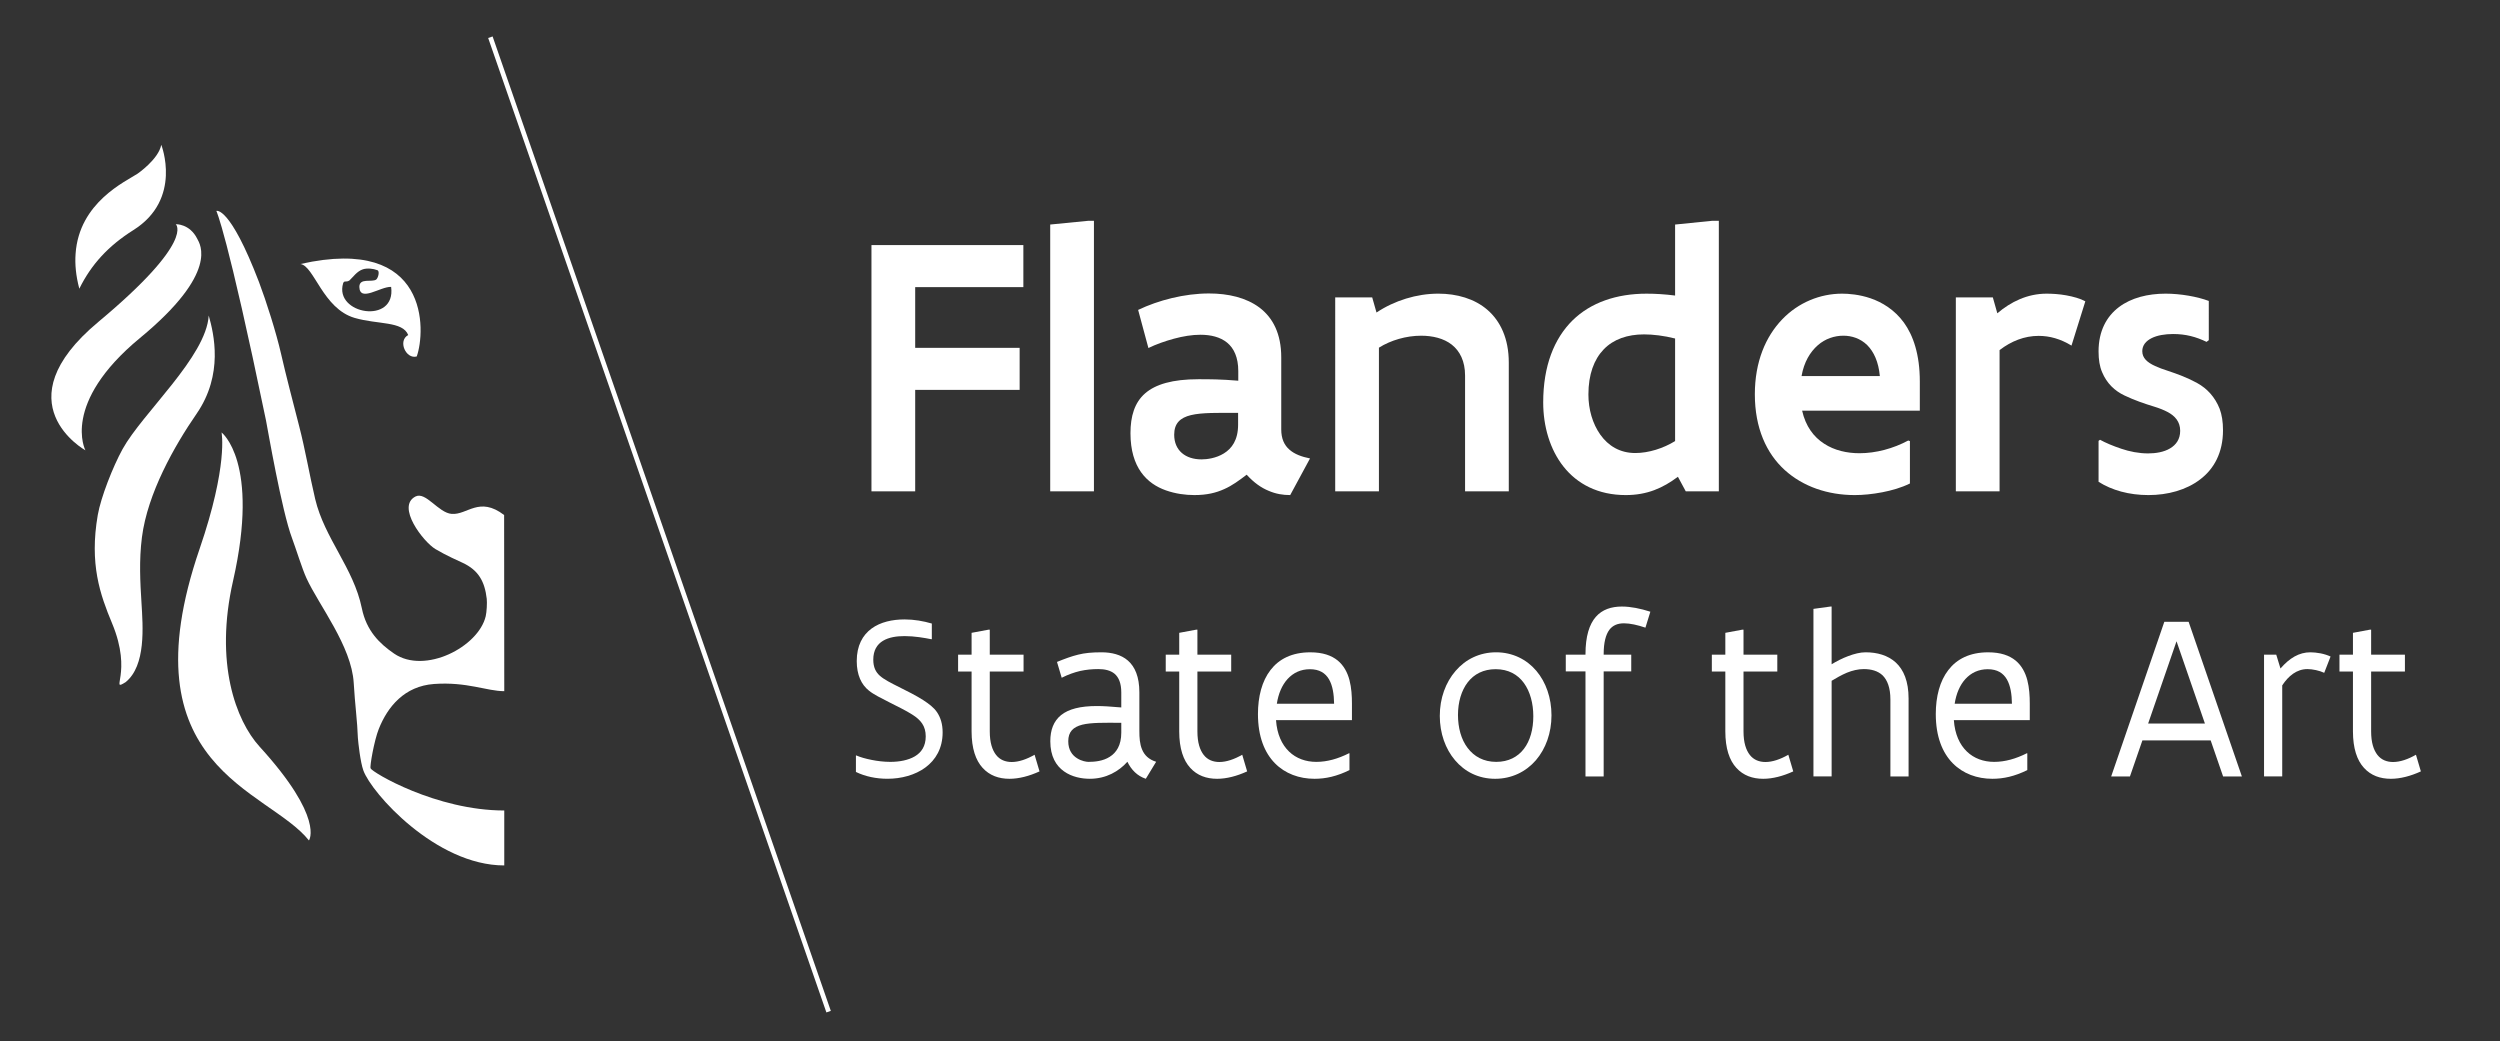
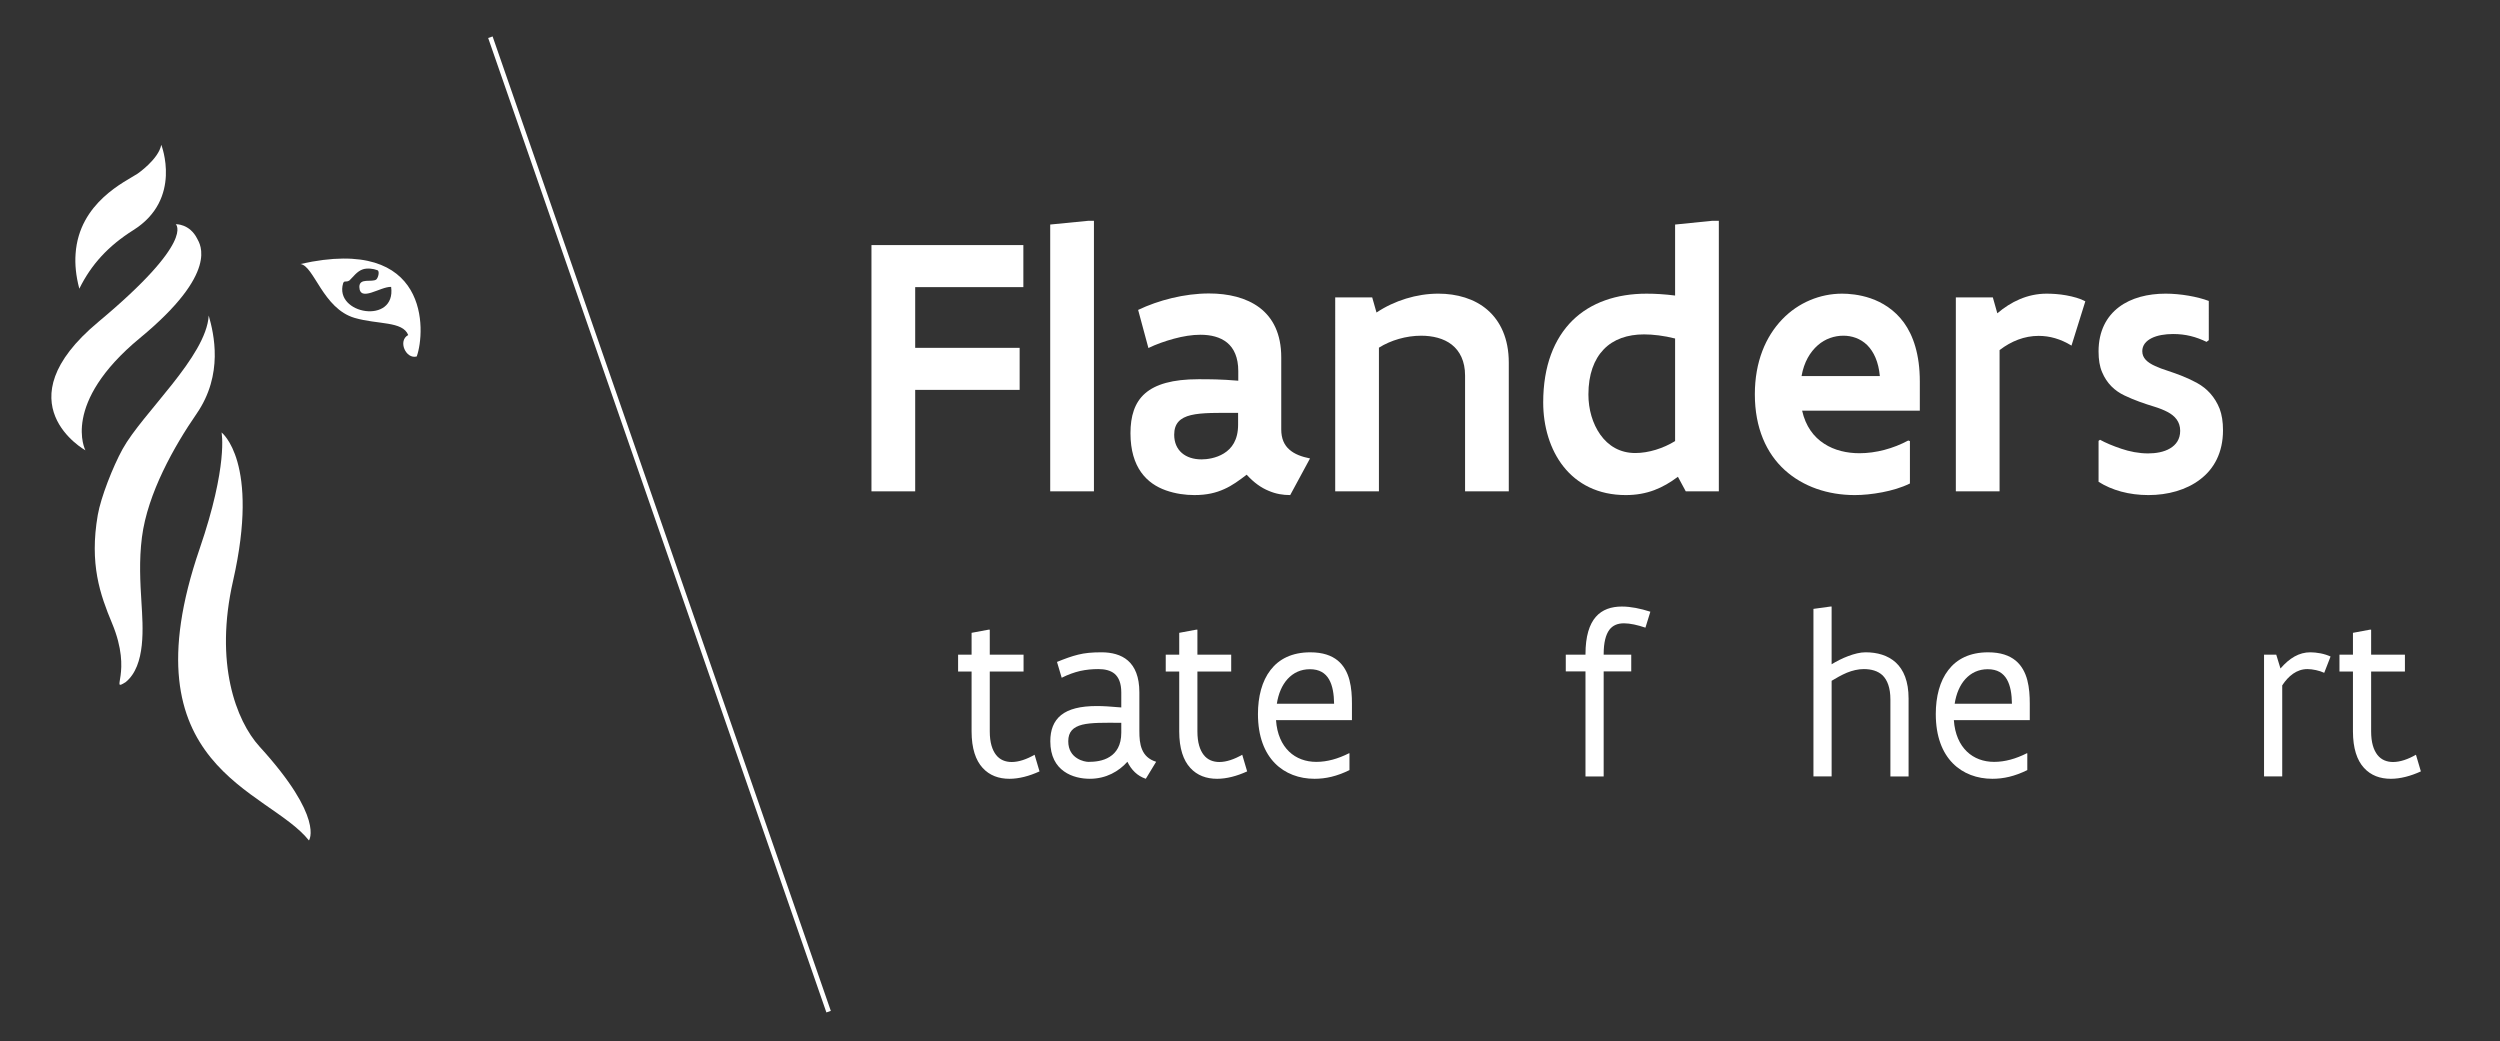
<svg xmlns="http://www.w3.org/2000/svg" version="1.1" id="Layer_1" x="0px" y="0px" width="251.333px" height="104.667px" viewBox="0 0 251.333 104.667" enable-background="new 0 0 251.333 104.667" xml:space="preserve">
  <rect x="0" y="0" width="251.333" height="104.667" fill="#333333" stroke="none" />
  <g>
    <g>
      <g>
        <path fill="#FFFFFF" d="M87.611,24.639h15.271v4.227H92.007v6.104h10.5v4.226h-10.5v10.2h-4.396V24.639z" />
        <path fill="#FFFFFF" d="M105.582,22.573l3.832-0.376h0.563v27.199h-4.396V22.573z" />
        <path fill="#FFFFFF" d="M129.709,49.771c-0.732,0-1.447-0.113-2.18-0.433c-0.732-0.3-1.465-0.808-2.197-1.615     c-0.77,0.582-1.447,1.09-2.254,1.446c-0.826,0.376-1.747,0.602-3.005,0.602c-0.902,0-1.897-0.132-2.855-0.47     s-1.841-0.901-2.498-1.822c-0.657-0.92-1.07-2.197-1.07-3.926c0-1.709,0.413-3.081,1.465-4.001s2.761-1.427,5.372-1.427     c1.052,0,2.272,0,4.001,0.15v-0.977c0-1.353-0.433-2.292-1.127-2.855c-0.695-0.563-1.635-0.789-2.687-0.789     c-0.826,0-1.747,0.15-2.648,0.395s-1.803,0.563-2.573,0.939l-1.033-3.832c2.048-0.977,4.658-1.653,7.119-1.653     c1.935,0,3.739,0.413,5.091,1.427c1.332,1.015,2.178,2.611,2.178,4.997v7.25c0,0.92,0.301,1.578,0.826,2.029     c0.508,0.45,1.221,0.714,2.066,0.883L129.709,49.771z M124.469,41.506c-2.048,0-3.645-0.038-4.734,0.226     c-1.089,0.263-1.69,0.826-1.69,1.972c0,1.597,1.146,2.479,2.743,2.479c0.544,0,1.465-0.112,2.254-0.602     c0.789-0.488,1.428-1.333,1.428-2.892V41.506z" />
        <path fill="#FFFFFF" d="M134.233,29.898h3.719l0.432,1.521c1.803-1.202,4.039-1.897,6.217-1.897c1.859,0,3.645,0.507,4.941,1.634     c1.295,1.127,2.141,2.874,2.141,5.297v12.942h-4.395V37.75c0-1.446-0.527-2.46-1.334-3.099c-0.809-0.639-1.936-0.901-3.08-0.901     c-1.504,0-3.043,0.451-4.246,1.202v14.444h-4.395V29.898z" />
        <path fill="#FFFFFF" d="M172.799,49.396h-3.324l-0.789-1.465c-1.504,1.127-3.082,1.841-5.242,1.841     c-2.799,0-4.883-1.127-6.254-2.855c-1.371-1.728-2.047-4.057-2.047-6.461c0-3.682,1.107-6.424,2.949-8.246     c1.84-1.803,4.432-2.686,7.438-2.686c0.883,0,1.84,0.056,2.873,0.188v-7.138l3.721-0.376h0.676V49.396z M168.403,34.031     c-1.107-0.282-2.234-0.414-3.117-0.414c-1.672,0-3.08,0.488-4.057,1.503c-0.977,1.014-1.541,2.517-1.541,4.545     c0,1.484,0.414,2.93,1.201,4.039c0.789,1.108,1.955,1.841,3.514,1.841c1.334,0,2.816-0.47,4-1.202V34.031z" />
        <path fill="#FFFFFF" d="M192.01,44.343v4.264c-0.883,0.433-1.822,0.695-2.779,0.883c-0.979,0.188-1.936,0.282-2.762,0.282     c-2.705,0-5.203-0.846-7.045-2.518c-1.84-1.672-3.004-4.226-3.004-7.607c0-3.287,1.088-5.804,2.742-7.532     c1.633-1.709,3.832-2.592,6.029-2.592c0.619,0,1.729,0.075,2.873,0.47c1.146,0.395,2.404,1.146,3.344,2.442     c0.939,1.296,1.598,3.212,1.598,5.917v2.931h-11.834c0.357,1.578,1.164,2.648,2.217,3.324c1.033,0.677,2.291,0.958,3.549,0.958     c1.654,0,3.4-0.47,4.902-1.277L192.01,44.343z M188.987,37.806c-0.133-1.428-0.602-2.442-1.277-3.118     c-0.678-0.657-1.541-0.939-2.387-0.939c-0.9,0-1.822,0.3-2.572,0.958c-0.771,0.676-1.391,1.691-1.635,3.1H188.987z" />
        <path fill="#FFFFFF" d="M208.254,34.744c-1.107-0.676-2.197-0.977-3.305-0.977c-1.428,0-2.744,0.526-3.926,1.428v14.2h-4.396     V29.898h3.719l0.451,1.597c1.354-1.146,3.006-1.972,4.959-1.972c0.525,0,1.258,0.038,1.973,0.169     c0.713,0.132,1.408,0.319,1.916,0.601L208.254,34.744z" />
        <path fill="#FFFFFF" d="M210.973,44.324l0.15-0.112c0.545,0.3,1.295,0.62,2.141,0.902c0.826,0.281,1.766,0.469,2.686,0.469     c0.771,0,1.598-0.131,2.217-0.507c0.602-0.357,1.014-0.92,1.014-1.766c0-0.92-0.525-1.502-1.277-1.897     c-0.395-0.207-0.826-0.376-1.314-0.526c-0.994-0.301-2.027-0.658-3.006-1.127c-0.994-0.47-1.783-1.221-2.254-2.348     c-0.244-0.563-0.355-1.258-0.355-2.085c0-2.047,0.807-3.513,2.047-4.452c1.24-0.939,2.912-1.353,4.695-1.353     c1.504,0,3.193,0.301,4.34,0.732V34.2l-0.227,0.169c-1.051-0.507-2.084-0.789-3.361-0.789c-0.826,0-1.598,0.132-2.16,0.414     c-0.564,0.282-0.939,0.713-0.939,1.314c0,0.695,0.508,1.127,1.277,1.484c0.375,0.169,0.809,0.338,1.297,0.489     c0.957,0.319,1.99,0.695,2.967,1.24c0.977,0.544,1.766,1.39,2.236,2.573c0.225,0.601,0.338,1.315,0.338,2.16     c0,2.253-0.902,3.888-2.293,4.94c-1.389,1.07-3.268,1.578-5.203,1.578c-1.953,0-3.68-0.488-5.014-1.334V44.324z" />
      </g>
    </g>
    <g>
-       <path fill="#FFFFFF" d="M50.681,51.777c-2.515-1.921-3.696,0.014-5.277-0.114c-1.336-0.108-2.593-2.268-3.627-1.752    c-1.978,1.005,0.789,4.563,1.994,5.287c1.066,0.64,2.417,1.232,2.742,1.384c1.585,0.74,2.22,1.866,2.421,3.621    c0.045,0.404-0.004,1.319-0.104,1.748c-0.721,3.078-6.112,5.873-9.208,3.758c-1.456-0.998-2.787-2.286-3.249-4.574    c-0.833-4.043-3.75-7.014-4.688-10.972c-0.569-2.403-0.99-4.943-1.62-7.362c-0.638-2.498-1.295-4.977-1.814-7.249    c-0.481-2.112-1.484-5.269-2.212-7.192c-2.956-7.718-4.29-7.155-4.29-7.155s1.077,2.141,4.992,21.062    c0.155,0.772,1.581,9.104,2.623,11.85c0.368,0.983,1.018,3.088,1.447,4.014c1.243,2.71,4.532,6.82,4.749,10.524    c0.123,2.143,0.37,3.915,0.419,5.534c0.036,0.476,0.242,2.405,0.549,3.263c0.806,2.259,7.286,9.553,14.167,9.553v-5.524    c-6.84,0-13.279-3.832-13.439-4.237c-0.098-0.18,0.359-2.792,0.822-3.956c0.894-2.25,2.586-4.308,5.554-4.525    c3.314-0.238,5.313,0.723,7.063,0.723L50.681,51.777z" />
      <path fill="#FFFFFF" d="M20.984,31.723c-0.251,4.141-6.654,9.796-8.659,13.42c-0.982,1.786-2.184,4.85-2.495,6.624    c-0.852,4.938,0.231,8.005,1.435,10.891c2.118,5.083-0.286,6.946,1.367,5.919c2.053-1.672,1.738-5.569,1.59-8.002    c-0.121-1.975-0.255-4.22,0.048-6.573c0.567-4.403,3.234-9.133,5.511-12.432C22.484,37.626,21.502,33.55,20.984,31.723" />
      <path fill="#FFFFFF" d="M22.273,43.475c0,0,0.685,3.277-2.207,11.706c-7.562,22.042,6.88,24.131,10.994,29.313    c0,0,1.594-2.244-4.961-9.431c-2.388-2.63-4.55-8.41-2.667-16.674C26.148,46.422,22.273,43.475,22.273,43.475" />
      <path fill="#FFFFFF" d="M7.974,29.024c-0.347-1.302-0.451-2.467-0.375-3.509c0.35-5.18,5.054-7.276,6.225-8.05    c0,0,2.114-1.446,2.389-2.908c0,0,2.164,5.451-2.8,8.573C10.892,24.717,9.18,26.577,7.974,29.024" />
      <path fill="#FFFFFF" d="M19.835,24.015c0.268,0.525,2.221,3.38-5.766,9.968c-7.968,6.584-5.483,11.289-5.483,11.289    s-8.504-4.733,1.297-12.906c9.795-8.168,7.787-9.825,7.787-9.825S19.069,22.472,19.835,24.015" />
      <g>
        <path fill="#FFFFFF" d="M30.199,26.541c1.378,0.18,2.258,4.481,5.45,5.418c2.347,0.683,4.838,0.311,5.39,1.723     c-1.075,0.571-0.228,2.463,0.858,2.154C42.792,33.322,43.237,23.606,30.199,26.541z M34.497,28.474     c0.117-0.31,0.285-0.057,0.635-0.28c0.372-0.349,0.754-0.927,1.358-1.122c0.434-0.134,1.033-0.069,1.435,0.087     c0.273,0.064,0.108,0.76-0.096,0.938c-0.429,0.322-1.703-0.205-1.703,0.752c0.051,1.564,2.114-0.051,3.196-0.008     C39.841,32.666,33.561,31.61,34.497,28.474z" />
      </g>
    </g>
    <rect x="14.456" y="52.456" transform="matrix(0.328 0.945 -0.945 0.328 94.352 -27.202)" fill="#FFFFFF" width="103.666" height="0.472" />
  </g>
  <g>
-     <path fill="#FFFFFF" d="M86.048,75.958l0.036-0.012c0.389,0.177,0.943,0.33,1.533,0.448s1.238,0.2,1.887,0.2   c0.908,0,1.805-0.165,2.465-0.554c0.661-0.39,1.097-1.026,1.097-2.006c0-1.038-0.483-1.651-1.368-2.205   c-0.613-0.39-1.462-0.803-2.276-1.215c-0.814-0.413-1.604-0.803-2.064-1.18c-0.755-0.602-1.227-1.569-1.227-2.973   c0-1.557,0.59-2.606,1.486-3.267c0.896-0.661,2.1-0.921,3.326-0.921c0.956,0,1.887,0.166,2.736,0.413v1.558l-0.035,0.023   c-0.708-0.142-1.71-0.318-2.701-0.318c-0.802,0-1.581,0.117-2.17,0.472c-0.59,0.354-0.979,0.955-0.979,1.898   c0,0.767,0.248,1.251,0.672,1.628c0.413,0.365,1.109,0.72,1.911,1.12c0.802,0.401,1.687,0.838,2.442,1.321   c0.554,0.366,1.05,0.72,1.392,1.227c0.342,0.52,0.555,1.156,0.555,2.018c0,1.592-0.696,2.76-1.734,3.526   c-1.038,0.767-2.43,1.133-3.81,1.133c-1.132,0-2.229-0.225-3.173-0.685V75.958z" />
    <path fill="#FFFFFF" d="M96.321,65.814h1.356V63.62l1.71-0.318h0.118v2.513h3.397v1.698h-3.397v6.016   c0,1.12,0.248,1.875,0.637,2.371c0.389,0.495,0.943,0.707,1.569,0.707c0.708,0,1.498-0.271,2.3-0.73l0.496,1.675   c-1.038,0.472-2.064,0.743-3.02,0.743c-1.074,0-2.005-0.331-2.701-1.098c-0.696-0.755-1.109-1.958-1.109-3.668v-6.016h-1.356   V65.814z" />
    <path fill="#FFFFFF" d="M115.192,78.293c-0.861-0.283-1.463-0.908-1.852-1.711c-0.424,0.483-0.967,0.908-1.592,1.215   s-1.368,0.496-2.182,0.496s-1.805-0.178-2.595-0.743c-0.802-0.566-1.38-1.51-1.38-3.031c0-1.133,0.33-2.018,1.085-2.631   c0.755-0.602,1.922-0.908,3.585-0.908c0.661,0,1.38,0.047,2.465,0.142V69.6c0-0.908-0.259-1.51-0.672-1.863   c-0.424-0.354-1.014-0.472-1.64-0.472c-0.625,0-1.215,0.059-1.816,0.188c-0.602,0.142-1.203,0.354-1.863,0.684l-0.472-1.592   c0.814-0.33,1.451-0.566,2.124-0.731c0.66-0.165,1.368-0.236,2.347-0.236c1.002,0,1.97,0.225,2.666,0.838s1.144,1.616,1.144,3.185   v3.893c0,0.648,0.036,1.297,0.271,1.852c0.236,0.566,0.66,1.003,1.415,1.238L115.192,78.293z M112.727,72.667   c-1.687-0.012-3.02-0.035-3.928,0.189c-0.908,0.235-1.404,0.707-1.404,1.663c0,0.896,0.413,1.415,0.885,1.71   c0.46,0.295,0.956,0.365,1.144,0.365c0.649,0,1.475-0.082,2.135-0.507c0.66-0.413,1.167-1.145,1.167-2.43V72.667z" />
    <path fill="#FFFFFF" d="M117.196,65.814h1.356V63.62l1.71-0.318h0.118v2.513h3.397v1.698h-3.397v6.016   c0,1.12,0.248,1.875,0.637,2.371c0.389,0.495,0.943,0.707,1.569,0.707c0.708,0,1.498-0.271,2.3-0.73l0.495,1.675   c-1.038,0.472-2.064,0.743-3.019,0.743c-1.074,0-2.005-0.331-2.701-1.098c-0.696-0.755-1.109-1.958-1.109-3.668v-6.016h-1.356   V65.814z" />
    <path fill="#FFFFFF" d="M135.914,72.395h-7.632c0.095,1.416,0.59,2.466,1.31,3.161c0.72,0.696,1.687,1.038,2.736,1.038   c1.097,0,2.183-0.307,3.303-0.872l0.035,0.012v1.687c-1.273,0.625-2.383,0.873-3.515,0.873c-1.521,0-2.949-0.508-3.986-1.569   c-1.038-1.062-1.699-2.678-1.699-4.942c0-1.745,0.401-3.314,1.263-4.423c0.849-1.108,2.158-1.781,3.998-1.781   c1.262,0,2.135,0.318,2.76,0.826c0.613,0.507,0.979,1.203,1.18,1.97c0.201,0.767,0.248,1.604,0.248,2.371V72.395z M134.121,70.745   c-0.012-0.944-0.142-1.805-0.507-2.442c-0.366-0.637-0.968-1.025-1.923-1.025c-0.932,0-1.675,0.365-2.241,0.979   s-0.932,1.486-1.085,2.489H134.121z" />
-     <path fill="#FFFFFF" d="M144.747,71.971c0-1.781,0.59-3.374,1.593-4.529c0.99-1.156,2.406-1.864,4.069-1.864   s3.078,0.72,4.046,1.864c0.967,1.144,1.521,2.725,1.521,4.47c0,1.781-0.578,3.362-1.569,4.518c-1.002,1.156-2.43,1.864-4.093,1.864   c-1.687,0-3.066-0.72-4.034-1.864C145.313,75.297,144.747,73.716,144.747,71.971z M146.575,71.876c0,1.274,0.318,2.465,0.968,3.314   c0.648,0.861,1.604,1.403,2.878,1.403c1.227,0,2.158-0.495,2.783-1.309c0.625-0.814,0.944-1.97,0.944-3.279   c0-1.286-0.319-2.477-0.944-3.338s-1.568-1.392-2.843-1.392c-1.227,0-2.17,0.495-2.807,1.32   C146.917,69.423,146.575,70.591,146.575,71.876z" />
    <path fill="#FFFFFF" d="M157.413,65.814h1.981v-0.047c0-1.805,0.39-3.008,1.038-3.751s1.569-1.038,2.618-1.038   c0.896,0,1.864,0.2,2.866,0.519l-0.495,1.604c-0.802-0.271-1.545-0.437-2.158-0.437s-1.121,0.188-1.475,0.66   c-0.354,0.484-0.566,1.263-0.566,2.442v0.047h2.772V67.5h-2.772v10.557h-1.828V67.5h-1.981V65.814z" />
-     <path fill="#FFFFFF" d="M172.097,65.814h1.356V63.62l1.71-0.318h0.118v2.513h3.397v1.698h-3.397v6.016   c0,1.12,0.248,1.875,0.637,2.371c0.39,0.495,0.944,0.707,1.569,0.707c0.708,0,1.498-0.271,2.3-0.73l0.495,1.675   c-1.038,0.472-2.063,0.743-3.02,0.743c-1.073,0-2.005-0.331-2.701-1.098c-0.695-0.755-1.108-1.958-1.108-3.668v-6.016h-1.356   V65.814z" />
    <path fill="#FFFFFF" d="M182.311,61.213l1.71-0.235h0.118v5.803c0.483-0.295,1.073-0.602,1.675-0.825   c0.602-0.225,1.203-0.378,1.733-0.378c1.168,0,2.241,0.295,3.043,1.026c0.791,0.731,1.286,1.888,1.286,3.621v7.832h-1.828V70.32   c0-1.18-0.307-1.946-0.778-2.418c-0.484-0.46-1.156-0.637-1.899-0.637c-0.566,0-1.145,0.141-1.698,0.365   c-0.555,0.235-1.062,0.53-1.533,0.813v9.613h-1.828V61.213z" />
    <path fill="#FFFFFF" d="M204.059,72.395h-7.632c0.095,1.416,0.59,2.466,1.31,3.161c0.72,0.696,1.687,1.038,2.736,1.038   c1.097,0,2.183-0.307,3.303-0.872l0.035,0.012v1.687c-1.273,0.625-2.383,0.873-3.515,0.873c-1.521,0-2.949-0.508-3.987-1.569   c-1.037-1.062-1.698-2.678-1.698-4.942c0-1.745,0.401-3.314,1.263-4.423c0.849-1.108,2.158-1.781,3.998-1.781   c1.262,0,2.135,0.318,2.76,0.826c0.613,0.507,0.979,1.203,1.18,1.97c0.201,0.767,0.248,1.604,0.248,2.371V72.395z M202.266,70.745   c-0.012-0.944-0.142-1.805-0.507-2.442c-0.366-0.637-0.968-1.025-1.923-1.025c-0.932,0-1.675,0.365-2.241,0.979   s-0.932,1.486-1.085,2.489H202.266z" />
-     <path fill="#FFFFFF" d="M222.246,74.436h-6.864l-1.251,3.621h-1.887l5.343-15.546h2.442l5.354,15.546h-1.888L222.246,74.436z    M215.959,72.738h5.708l-2.854-8.269L215.959,72.738z" />
    <path fill="#FFFFFF" d="M227.611,65.814h1.227l0.425,1.392c0.908-1.05,1.875-1.628,3.007-1.628c0.295,0,0.661,0.036,1.026,0.106   c0.366,0.071,0.72,0.188,1.003,0.318l-0.637,1.64c-0.46-0.224-1.18-0.377-1.688-0.377c-1.073,0-1.91,0.684-2.535,1.639v9.153   h-1.828V65.814z" />
    <path fill="#FFFFFF" d="M235.194,65.814h1.356V63.62l1.71-0.318h0.118v2.513h3.397v1.698h-3.397v6.016   c0,1.12,0.248,1.875,0.637,2.371c0.39,0.495,0.944,0.707,1.569,0.707c0.708,0,1.498-0.271,2.3-0.73l0.495,1.675   c-1.038,0.472-2.063,0.743-3.02,0.743c-1.073,0-2.005-0.331-2.701-1.098c-0.695-0.755-1.108-1.958-1.108-3.668v-6.016h-1.356   V65.814z" />
  </g>
</svg>